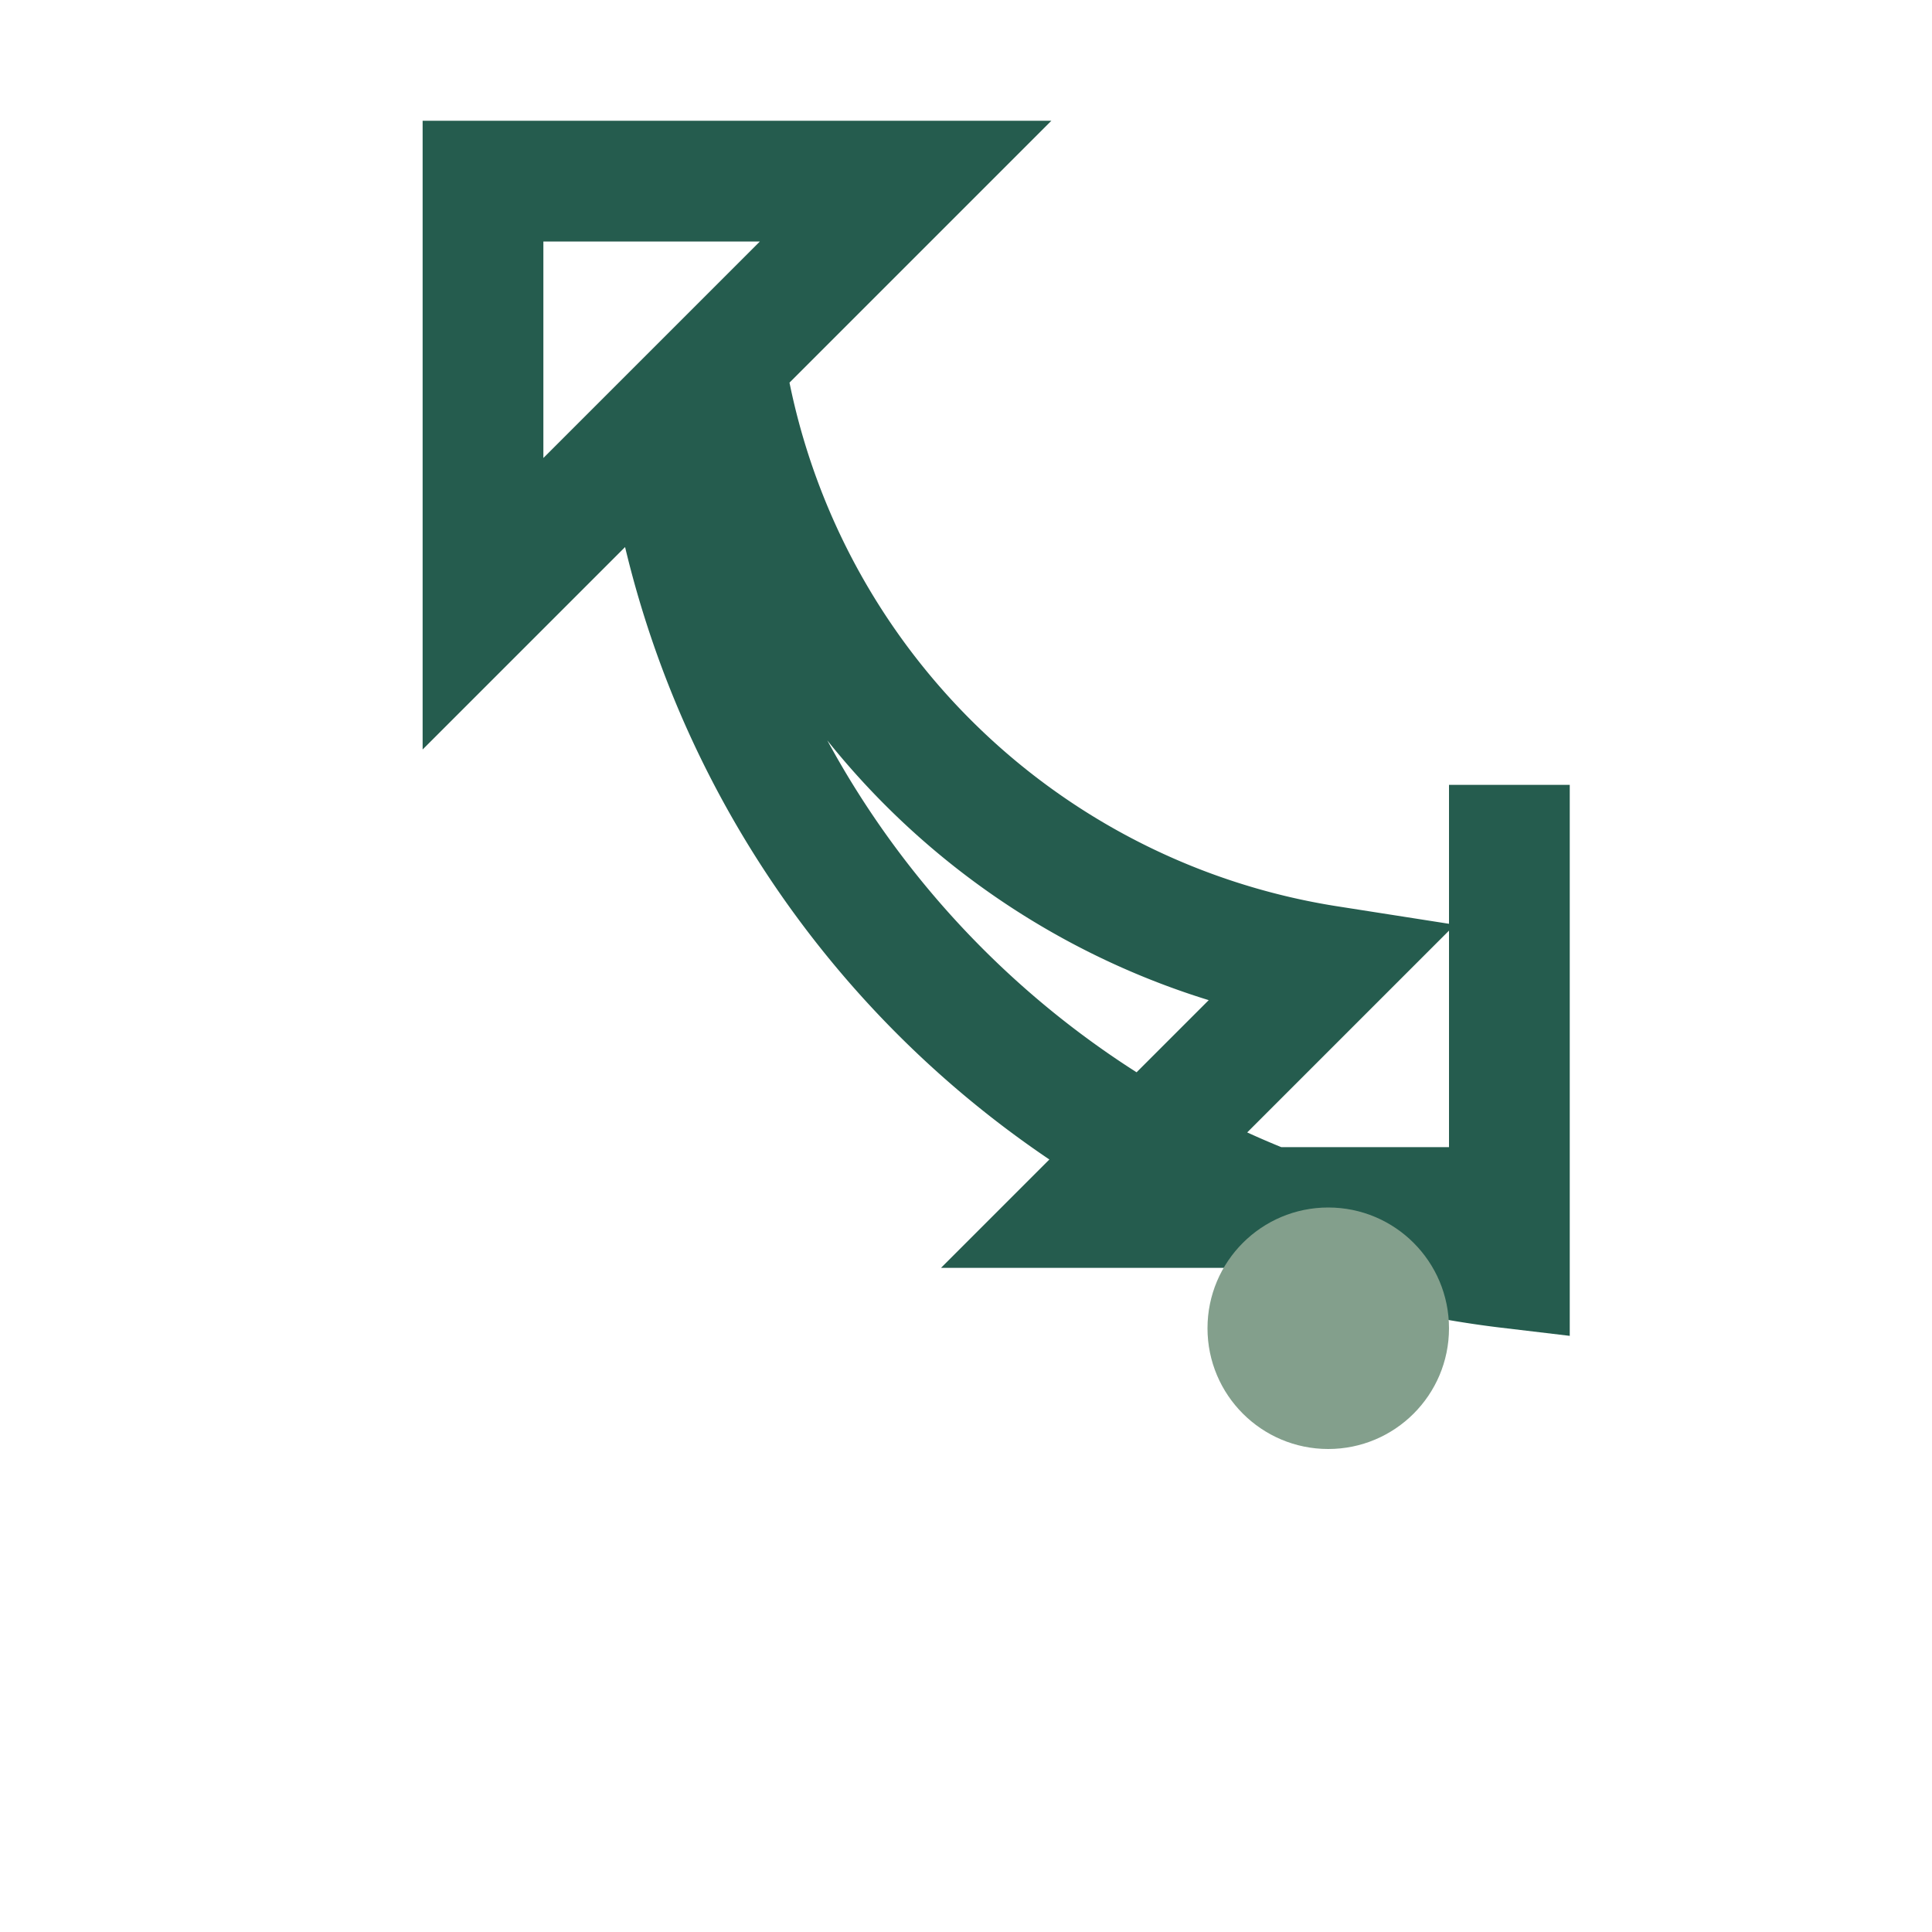
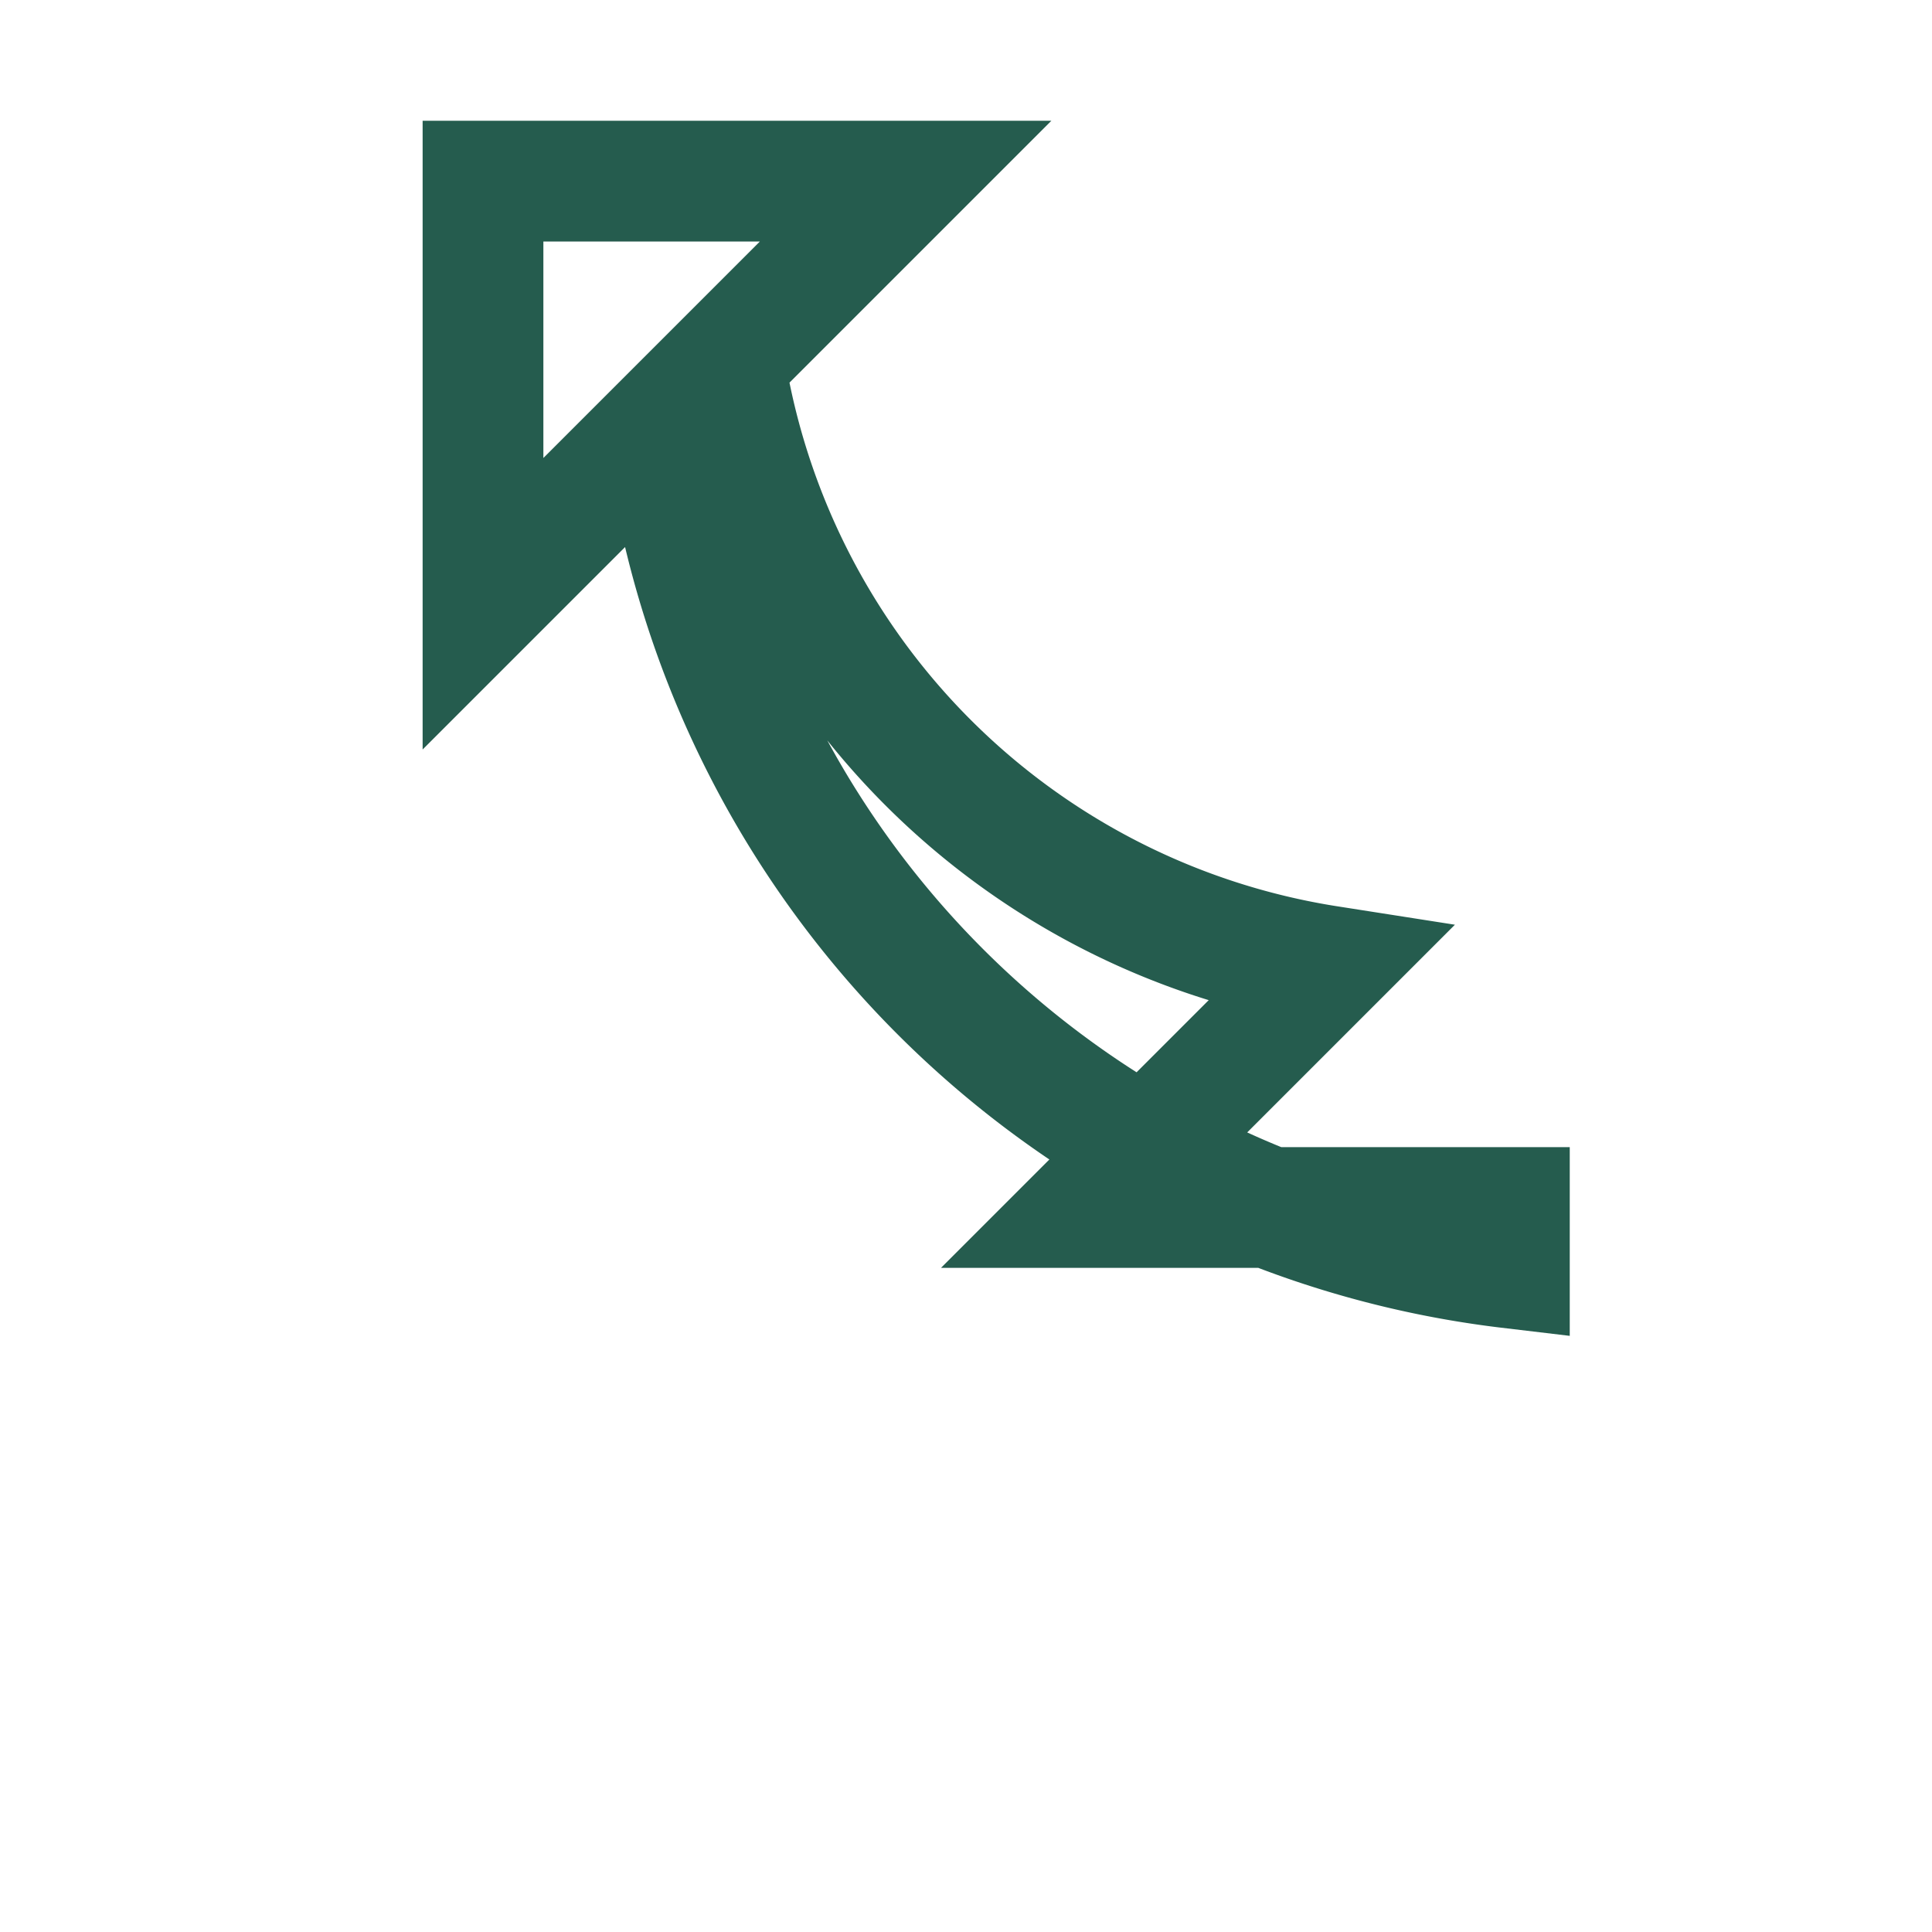
<svg xmlns="http://www.w3.org/2000/svg" width="32" height="32" viewBox="0 0 32 32">
-   <path d="M25 21a16 16 0 0 1-14-14l4-4h-7v7l4-4a12 12 0 0 0 10 10l-4 4h7v-7z" fill="none" stroke="#255C4E" stroke-width="2" />
-   <circle cx="22" cy="22" r="2" fill="#839F8C" />
+   <path d="M25 21a16 16 0 0 1-14-14l4-4h-7v7l4-4a12 12 0 0 0 10 10l-4 4h7z" fill="none" stroke="#255C4E" stroke-width="2" />
</svg>